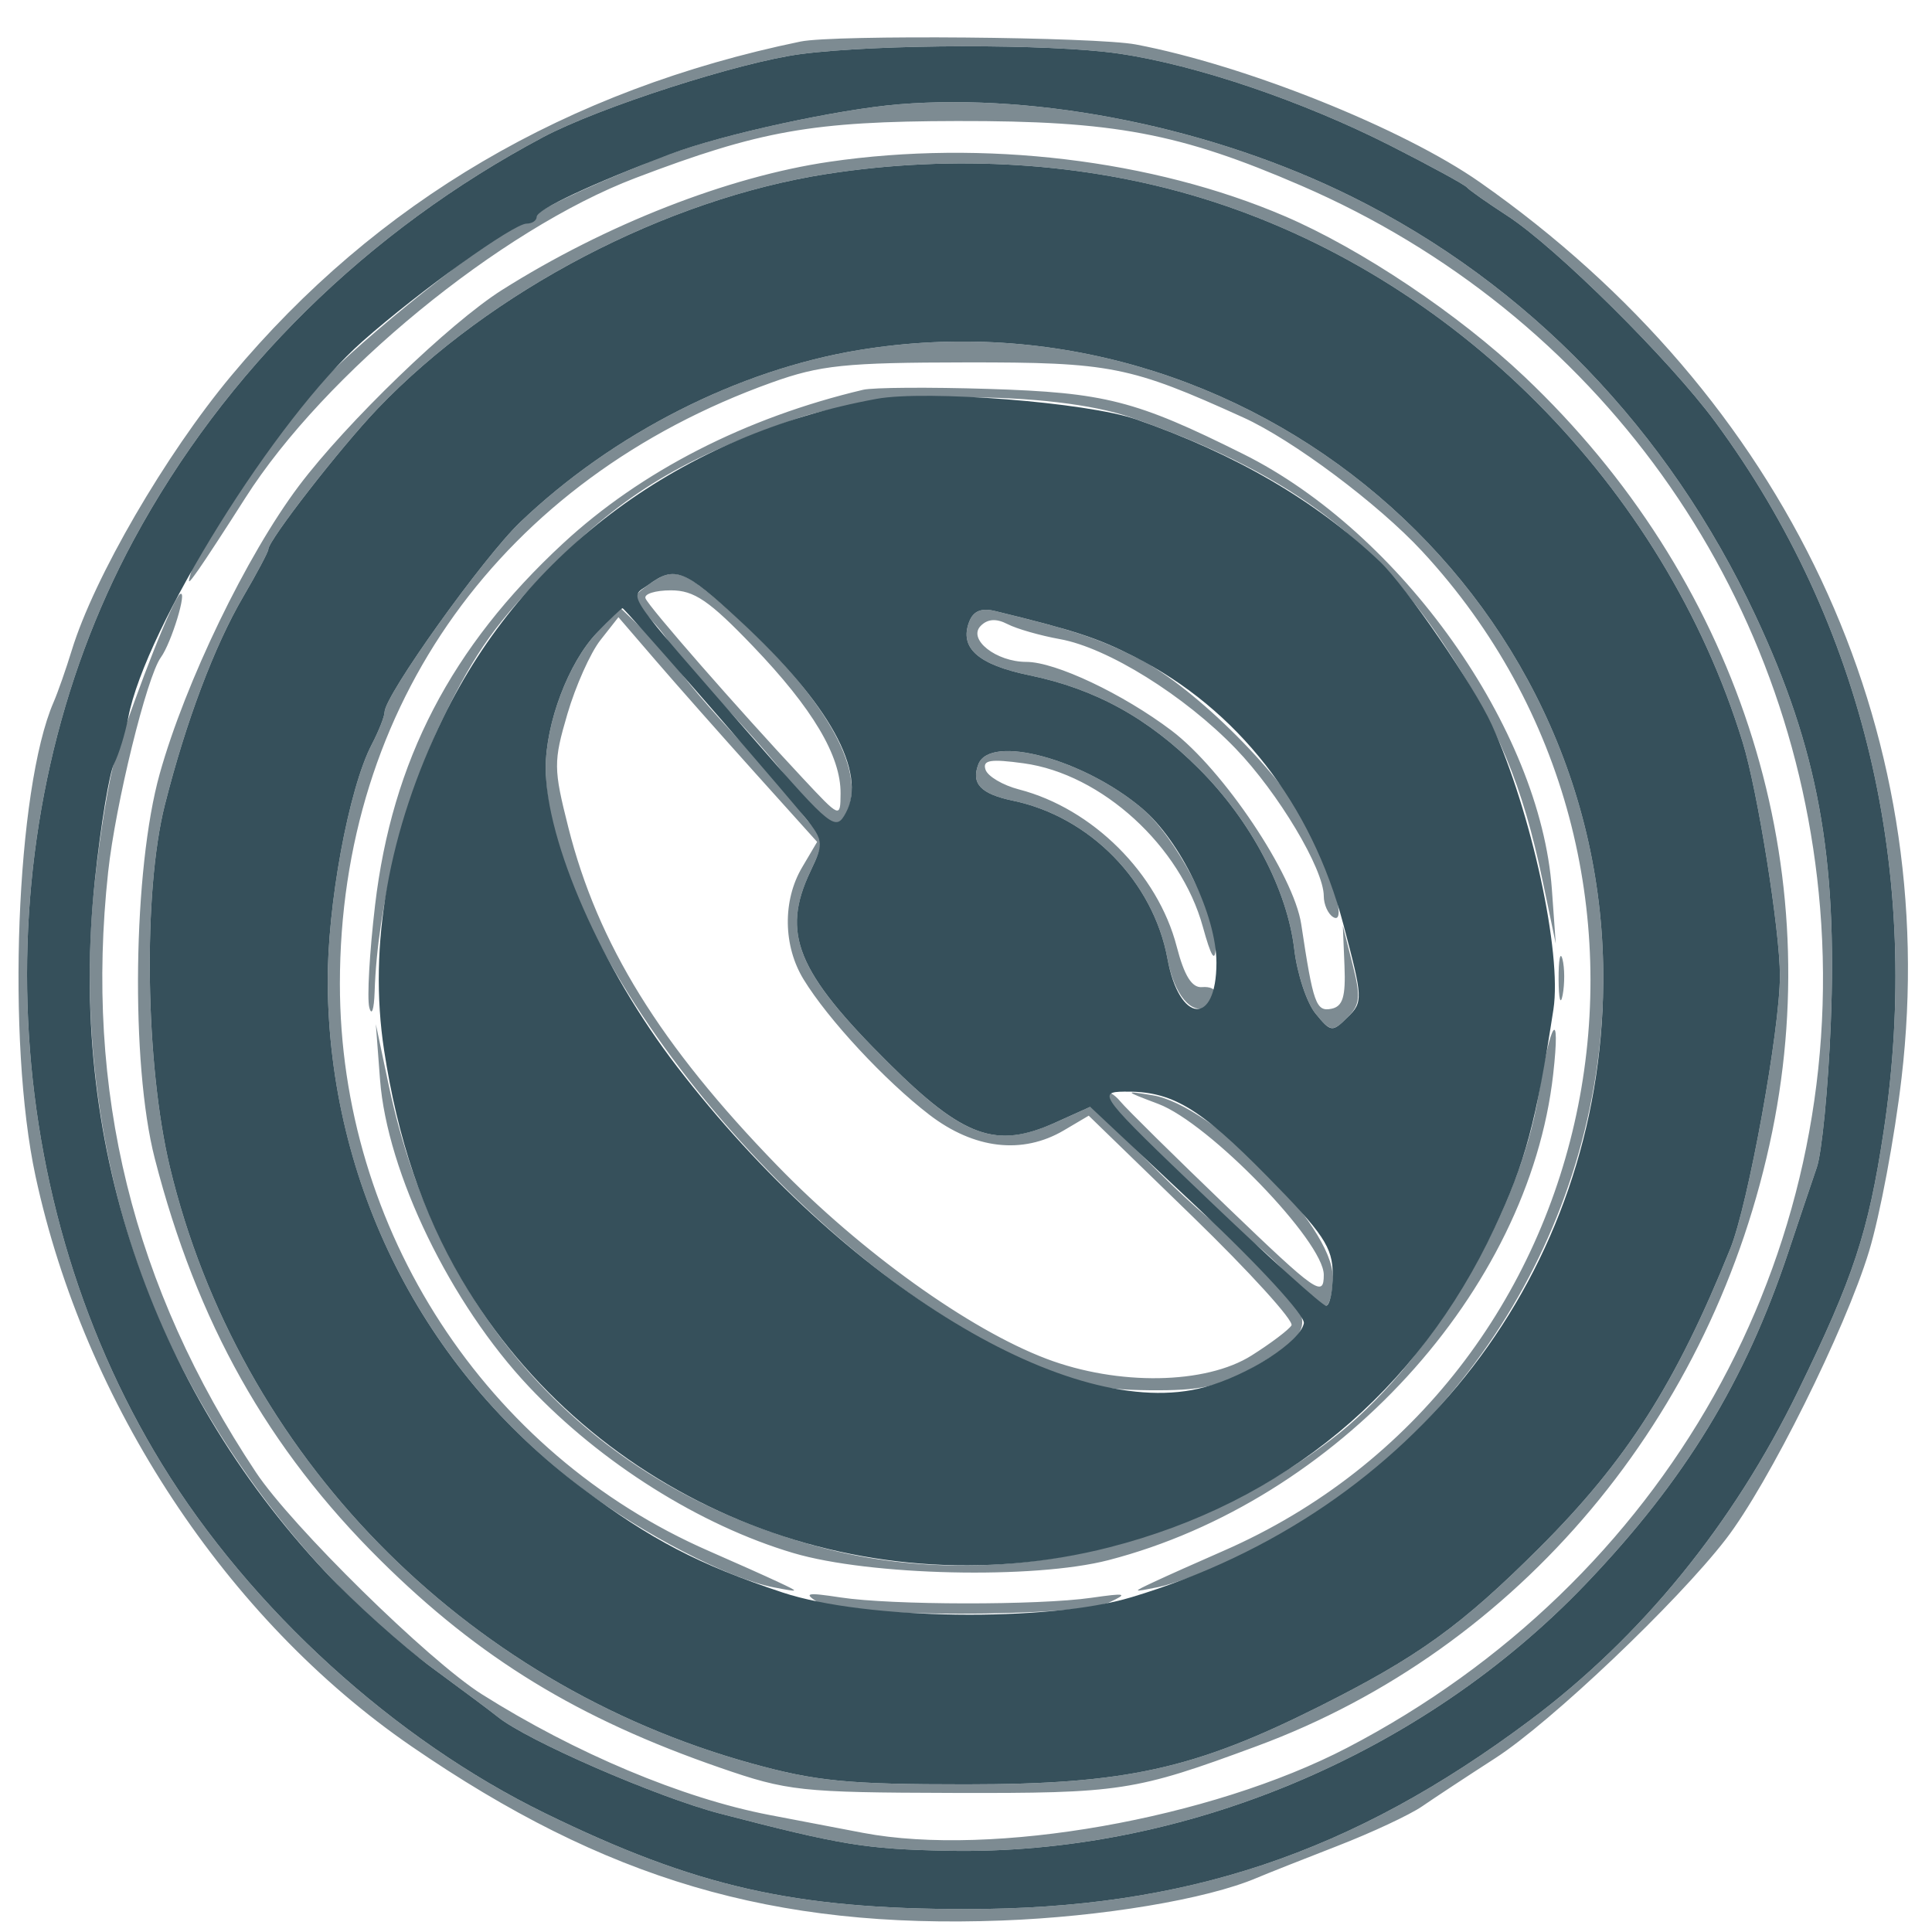
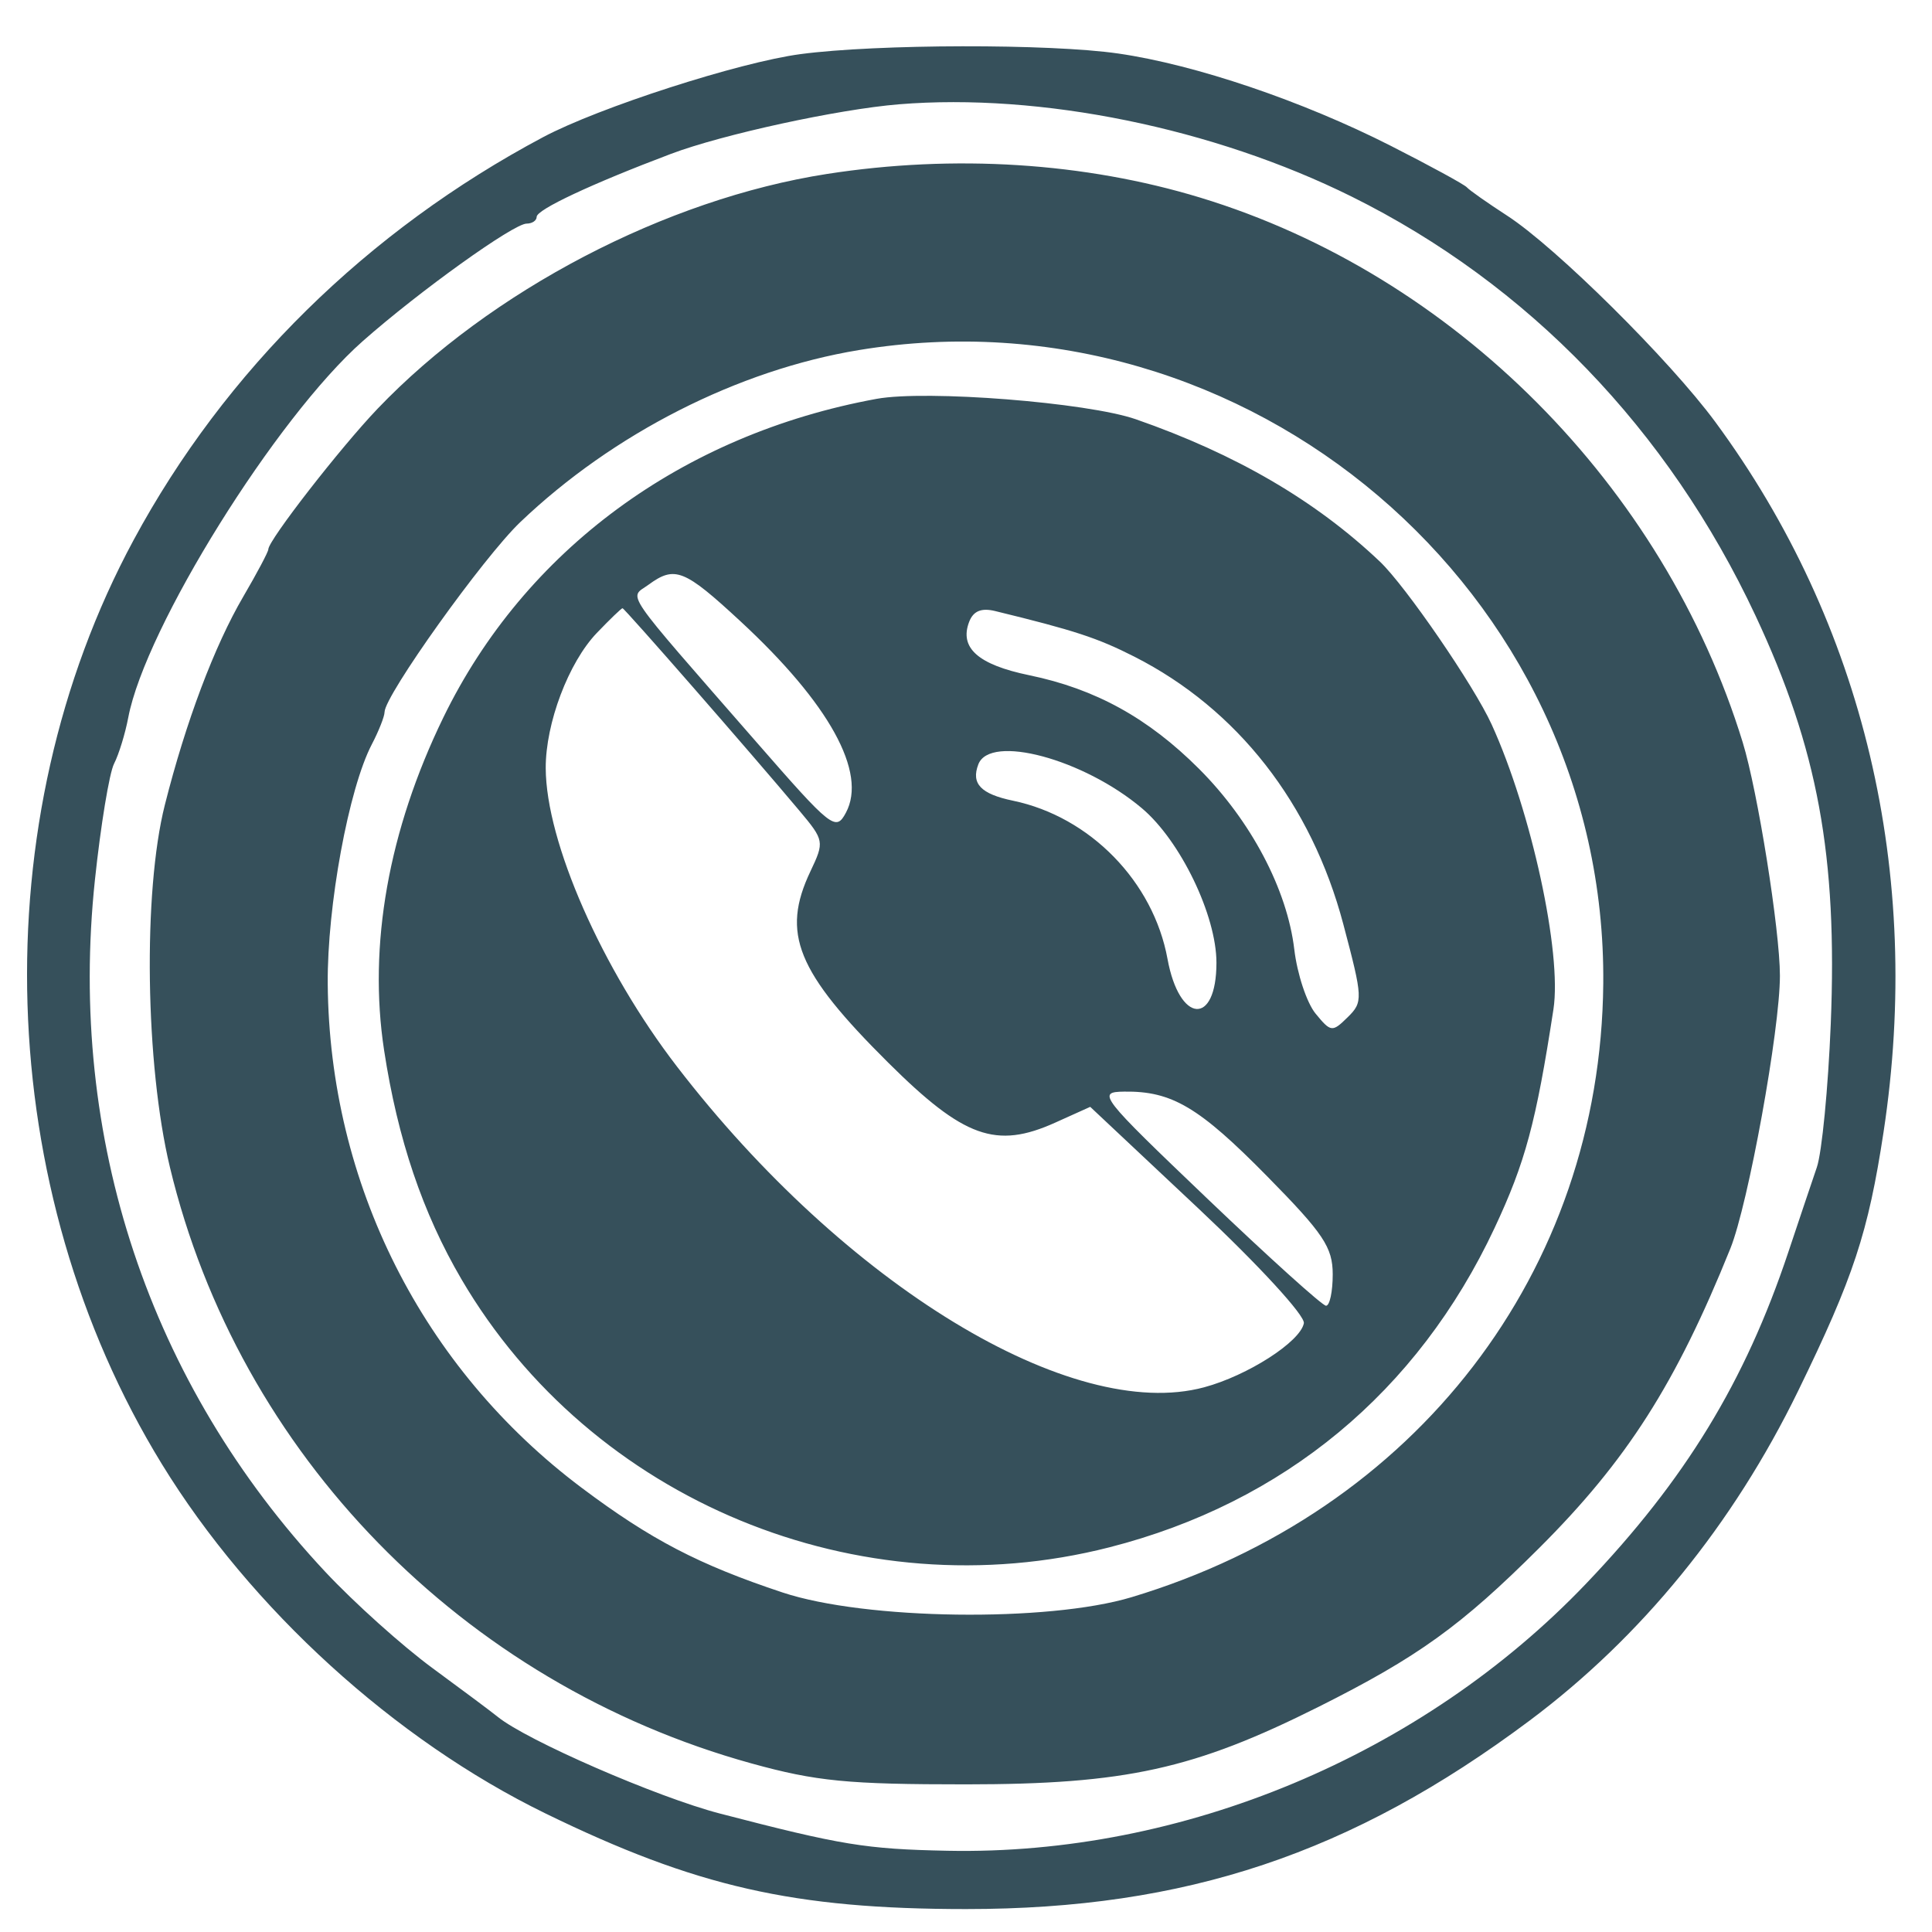
<svg xmlns="http://www.w3.org/2000/svg" width="216" height="216" viewBox="0 0 216 216" version="1.1">
-   <path d="M 89.500 4.645 C 63.397 10.033, 42.102 22.532, 25.860 42 C 18.515 50.802, 10.512 64.578, 8.026 72.696 C 7.385 74.788, 6.470 77.400, 5.993 78.500 C 1.797 88.168, 0.720 116.418, 3.972 131.500 C 9.462 156.955, 25.351 181.053, 46 195.240 C 67.692 210.144, 86.438 215.676, 112 214.717 C 123.181 214.298, 134.891 212.342, 140.500 209.956 C 141.600 209.488, 145.650 207.883, 149.500 206.390 C 153.350 204.896, 157.625 202.898, 159 201.949 C 160.375 201, 164.057 198.575, 167.182 196.560 C 173.359 192.576, 187.506 179.142, 192.946 172.092 C 197.715 165.913, 206.303 148.653, 208.958 139.914 C 210.185 135.874, 211.821 127.153, 212.594 120.535 C 217.165 81.403, 199.746 44.395, 165.450 20.373 C 156.854 14.352, 139.243 7.299, 127 4.974 C 122.505 4.120, 93.284 3.864, 89.500 4.645 M 89.500 6.050 C 82.631 6.962, 66.947 12.020, 60.718 15.334 C 41.056 25.793, 25.152 41.441, 14.936 60.381 C -2.034 91.843, -0.777 132.918, 18.097 163.686 C 28.028 179.874, 44.108 194.517, 61 202.753 C 77.803 210.945, 88.747 213.433, 108 213.436 C 132.559 213.440, 151.125 207.232, 171 192.373 C 183.516 183.015, 193.745 170.459, 201.037 155.500 C 207.221 142.815, 208.870 137.819, 210.583 126.569 C 214.992 97.618, 208.387 69.735, 191.779 47.183 C 186.678 40.257, 173.954 27.646, 168.500 24.111 C 166.300 22.685, 164.275 21.261, 164 20.946 C 163.725 20.631, 159.900 18.544, 155.500 16.308 C 145.618 11.287, 133.650 7.232, 125.032 5.985 C 117.373 4.876, 98.076 4.912, 89.500 6.050 M 100.500 11.661 C 93.741 12.213, 80.788 15.023, 75 17.193 C 68.110 19.776, 60.658 23.160, 60 24.004 C 59.725 24.357, 58.807 24.900, 57.960 25.211 C 54.865 26.347, 40.040 38.162, 35.818 42.858 C 30.979 48.240, 22.327 60.765, 21.464 63.638 C 20.925 65.432, 20.952 65.433, 22.202 63.674 C 22.916 62.669, 25.267 59.069, 27.426 55.674 C 36.258 41.784, 55.916 25.660, 71.036 19.904 C 84.976 14.597, 90.810 13.563, 107 13.531 C 124.543 13.496, 131.902 14.879, 145.500 20.766 C 178.549 35.075, 200.558 65.715, 203.489 101.500 C 206.679 140.438, 186.177 176.868, 150.652 195.384 C 135.374 203.348, 110.914 207.654, 96.500 204.918 C 93.750 204.396, 89.025 203.493, 86 202.911 C 76.307 201.049, 64.319 196.014, 53.868 189.417 C 47.912 185.657, 32.604 170.616, 28.612 164.603 C 14.831 143.840, 9.446 121.975, 12.089 97.500 C 12.907 89.923, 16.408 75.664, 17.983 73.500 C 19.167 71.872, 20.988 65.889, 20.140 66.414 C 19.368 66.891, 15.438 76.776, 12.949 84.500 C 12.240 86.700, 11.161 93.225, 10.551 99 C 8.680 116.706, 11.925 135.813, 19.384 151.015 C 26.331 165.171, 36.857 178.061, 48.369 186.508 C 51.741 188.982, 55.010 191.424, 55.633 191.933 C 58.854 194.568, 73.483 200.937, 80.500 202.760 C 94.111 206.296, 96.780 206.733, 105.942 206.918 C 132.200 207.449, 158.993 196.244, 177.313 177.068 C 188.406 165.457, 195.099 154.489, 199.933 140 C 201.126 136.425, 202.563 132.150, 203.127 130.500 C 203.691 128.850, 204.390 121.650, 204.680 114.500 C 205.444 95.697, 203.230 83.687, 196.258 68.809 C 186.522 48.034, 170.844 31.767, 151.128 21.985 C 135.664 14.312, 116.326 10.369, 100.500 11.661 M 92.727 18.089 C 81.406 19.746, 67.709 25.109, 56.133 32.416 C 50.284 36.109, 38.735 47.248, 33.405 54.338 C 27.577 62.092, 20.720 76.277, 17.859 86.500 C 14.868 97.188, 14.585 118.938, 17.299 129.500 C 22.017 147.861, 29.936 161.962, 42.537 174.441 C 53.628 185.424, 64.618 192.138, 80.500 197.633 C 88.057 200.248, 89.496 200.404, 106.500 200.451 C 125.314 200.502, 126.859 200.265, 140.500 195.225 C 169.821 184.393, 191.645 158.374, 198.144 126.500 C 204.385 95.894, 194.073 64.486, 170.439 42.114 C 163.037 35.107, 152.187 27.841, 143.659 24.180 C 128.890 17.839, 109.928 15.571, 92.727 18.089 M 92.464 19.447 C 74.467 22.245, 54.840 32.495, 42.223 45.687 C 38.064 50.035, 30 60.410, 30 61.413 C 30 61.688, 28.738 64.069, 27.196 66.706 C 23.961 72.238, 20.773 80.705, 18.427 90 C 15.970 99.732, 16.242 119.026, 18.998 130.500 C 26.696 162.557, 51.723 188.217, 84 197.148 C 91.243 199.152, 94.791 199.499, 108 199.494 C 125.836 199.488, 133.507 197.799, 147.440 190.815 C 158.526 185.258, 163.354 181.781, 172.085 173.069 C 181.883 163.292, 187.354 154.720, 193.456 139.587 C 195.456 134.629, 199.001 115.104, 198.997 109.075 C 198.993 104.002, 196.512 88.443, 194.839 83 C 186.017 54.299, 162.541 30.719, 134.209 22.100 C 121.258 18.160, 106.695 17.235, 92.464 19.447 M 96 39.142 C 82.516 41.368, 68.549 48.467, 58.172 58.370 C 54.035 62.318, 43.007 77.752, 42.994 79.611 C 42.990 80.100, 42.349 81.724, 41.569 83.220 C 38.982 88.178, 36.570 101.288, 36.641 110 C 36.824 132.328, 47.180 152.886, 65.041 166.379 C 71.865 171.533, 81.489 176.506, 86.500 177.467 C 89.446 178.031, 89.455 178.020, 87 176.868 C 85.625 176.222, 82.142 174.664, 79.259 173.406 C 54.304 162.515, 38 137.452, 38 109.981 C 38 78.795, 56.087 53.607, 86.258 42.775 C 91.697 40.822, 94.495 40.532, 108 40.517 C 124.180 40.499, 126.336 40.927, 139 46.675 C 144.536 49.188, 154.093 56.337, 159.003 61.638 C 191.682 96.925, 180.229 154.427, 136.741 173.406 C 133.858 174.664, 130.375 176.222, 129 176.868 C 126.547 178.020, 126.556 178.030, 129.484 177.443 C 131.126 177.114, 134.951 175.709, 137.984 174.322 C 162.607 163.064, 178.993 137.511, 179.247 109.975 C 179.651 66.140, 139.484 31.963, 96 39.142 M 96.500 43.578 C 83.373 46.682, 71.684 52.666, 62.949 60.754 C 50.439 72.336, 43.839 85.043, 41.931 101.221 C 41.313 106.466, 41.023 111.599, 41.287 112.629 C 41.552 113.658, 41.820 112.871, 41.884 110.881 C 42.194 101.221, 45.193 89.253, 49.563 80.241 C 53.162 72.820, 55.586 69.442, 61.776 63.219 C 69.837 55.116, 76.467 51.137, 89.199 46.758 C 98.167 43.674, 117.777 43.639, 126.500 46.691 C 143.501 52.639, 153.271 59.718, 161.371 71.956 C 167.485 81.193, 170.227 87.750, 172.473 98.500 L 173.936 105.500 173.502 99.428 C 172.222 81.520, 156.654 59.561, 139 50.762 C 126.962 44.761, 123.551 43.890, 110.500 43.481 C 103.900 43.274, 97.600 43.317, 96.500 43.578 M 72.441 65.419 C 70.533 66.814, 70.539 66.880, 72.750 69.234 C 75.989 72.682, 75.527 73.879, 72.191 70.683 L 69.382 67.992 66.730 70.760 C 63.566 74.063, 60.995 80.860, 61.013 85.876 C 61.084 105.808, 88.397 139.915, 113.772 151.757 C 120.241 154.776, 122.641 155.375, 128.500 155.432 C 134.205 155.487, 136.316 155.037, 139.909 153 C 146.954 149.006, 147.198 147.796, 142.022 142.523 C 139.581 140.035, 138.036 138, 138.589 138 C 139.142 138, 141.352 139.800, 143.500 142 C 145.648 144.200, 147.765 146, 148.203 146 C 148.641 146, 149 144.530, 149 142.733 C 149 137.027, 135.600 123.539, 128.850 122.449 C 125.633 121.930, 125.658 121.968, 129.500 123.419 C 135.194 125.568, 148 138.797, 148 142.529 C 148 145.102, 147.197 144.538, 137.250 134.981 C 131.338 129.300, 125.942 123.976, 125.260 123.149 C 124.579 122.322, 123.782 121.885, 123.490 122.177 C 123.198 122.468, 126.383 125.959, 130.567 129.933 C 134.751 133.908, 137.897 137.437, 137.558 137.776 C 137.219 138.115, 133.602 135.075, 129.521 131.021 L 122.101 123.651 118.085 125.462 C 111.353 128.497, 107.792 127.237, 99.319 118.820 C 89.039 108.609, 87.315 104.354, 90.628 97.371 C 92.132 94.202, 92.132 93.803, 90.628 92.142 C 88.137 89.389, 88.693 88.363, 91.332 90.842 L 93.664 93.033 94.721 90.713 C 96.861 86.017, 92.041 77.718, 81.855 68.559 C 76.345 63.605, 75.368 63.279, 72.441 65.419 M 72.167 66.894 C 72.516 67.830, 82.498 79.248, 89.727 86.979 C 93.946 91.492, 93.954 91.495, 93.977 88.710 C 94.012 84.515, 90.851 79.200, 84.187 72.250 C 79.297 67.149, 77.610 66, 75.014 66 C 73.265 66, 71.983 66.402, 72.167 66.894 M 108.353 69.522 C 107.237 72.432, 109.349 74.310, 115.068 75.491 C 122.468 77.020, 128.369 80.273, 134.056 85.960 C 139.859 91.764, 143.910 99.445, 144.704 106.150 C 145.029 108.896, 146.100 112.124, 147.083 113.322 C 148.763 115.369, 148.975 115.398, 150.590 113.810 C 152.061 112.363, 152.152 111.497, 151.219 107.810 L 150.129 103.500 150.315 107.978 C 150.458 111.446, 150.126 112.531, 148.842 112.784 C 147.138 113.120, 146.818 112.220, 145.480 103.334 C 144.650 97.825, 136.774 86.062, 130.980 81.679 C 125.553 77.574, 117.998 74, 114.746 74 C 111.369 74, 108.166 71.474, 109.643 69.975 C 110.417 69.189, 111.384 69.124, 112.643 69.776 C 113.664 70.304, 116.300 71.060, 118.500 71.455 C 123.834 72.413, 132.434 77.769, 138.141 83.687 C 142.900 88.622, 148 97.155, 148 100.183 C 148 101.117, 148.468 102.171, 149.040 102.525 C 150.501 103.428, 149.261 98.540, 146.632 93.033 C 143.747 86.989, 133.660 76.867, 127.328 73.662 C 122.751 71.346, 120.168 70.487, 111.262 68.317 C 109.712 67.939, 108.819 68.309, 108.353 69.522 M 67.122 71.573 C 66.010 72.986, 64.352 76.697, 63.436 79.821 C 61.870 85.162, 61.877 85.917, 63.538 92.500 C 66.829 105.546, 73.797 116.821, 86.919 130.339 C 96.270 139.972, 108.359 148.643, 117 151.916 C 125.001 154.946, 134.795 154.786, 139.936 151.541 C 142.079 150.188, 144.082 148.676, 144.388 148.182 C 144.694 147.687, 139.718 142.209, 133.332 136.008 L 121.720 124.734 118.956 126.367 C 114.320 129.105, 108.912 128.480, 103.894 124.625 C 98.936 120.816, 92.586 113.981, 89.844 109.500 C 87.552 105.756, 87.485 100.680, 89.679 96.967 L 91.357 94.125 84.429 86.421 C 80.618 82.183, 75.620 76.531, 73.321 73.860 L 69.142 69.004 67.122 71.573 M 75.036 73.500 C 75.018 74.050, 78.131 77.875, 81.953 82 C 85.776 86.125, 88.910 89.050, 88.918 88.500 C 88.936 87.179, 75.078 72.206, 75.036 73.500 M 109.380 85.452 C 108.550 87.614, 109.651 88.769, 113.261 89.521 C 121.871 91.315, 128.949 98.568, 130.530 107.214 C 131.256 111.186, 133.251 113.581, 134.956 112.527 C 136.552 111.541, 136.198 110.205, 134.383 110.361 C 133.254 110.458, 132.401 109.088, 131.556 105.821 C 129.444 97.657, 122.150 90.392, 113.929 88.261 C 112.118 87.792, 110.432 86.797, 110.183 86.050 C 109.825 84.975, 110.718 84.827, 114.453 85.339 C 123.173 86.534, 132.002 94.593, 134.481 103.621 C 135.399 106.961, 135.849 107.694, 135.911 105.946 C 136.039 102.292, 131.395 93.511, 127.672 90.369 C 121.142 84.856, 110.687 82.046, 109.380 85.452 M 174.252 109.500 C 174.263 111.700, 174.468 112.482, 174.707 111.238 C 174.946 109.994, 174.937 108.194, 174.687 107.238 C 174.437 106.282, 174.241 107.300, 174.252 109.500 M 42.487 120.684 C 43.278 131.119, 50.370 145.749, 59.149 155.051 C 67.182 163.564, 78.272 170.540, 88.682 173.628 C 97.244 176.168, 115.587 176.584, 123.926 174.426 C 149.440 167.825, 170.918 144.362, 173.647 120.111 C 174.511 112.430, 173.358 114.001, 172.030 122.315 C 169.892 135.698, 159.592 152.812, 148.739 161.014 C 132.234 173.489, 110.842 178.018, 91.938 173.042 C 66.398 166.317, 49.053 147.821, 43.465 121.349 L 42.018 114.500 42.487 120.684 M 91.500 179.182 C 94.119 180.840, 120.433 180.820, 124 179.157 C 126.176 178.143, 125.918 178.076, 122 178.637 C 116.086 179.485, 99.689 179.463, 94 178.599 C 90.136 178.012, 89.783 178.095, 91.500 179.182" stroke="none" fill="#7d8b92" fill-rule="evenodd" />
  <path d="M 89.500 6.050 C 82.631 6.962, 66.947 12.020, 60.718 15.334 C 41.056 25.793, 25.152 41.441, 14.936 60.381 C -2.034 91.843, -0.777 132.918, 18.097 163.686 C 28.028 179.874, 44.108 194.517, 61 202.753 C 77.803 210.945, 88.747 213.433, 108 213.436 C 132.559 213.440, 151.125 207.232, 171 192.373 C 183.516 183.015, 193.745 170.459, 201.037 155.500 C 207.221 142.815, 208.870 137.819, 210.583 126.569 C 214.992 97.618, 208.387 69.735, 191.779 47.183 C 186.678 40.257, 173.954 27.646, 168.500 24.111 C 166.300 22.685, 164.275 21.261, 164 20.946 C 163.725 20.631, 159.900 18.544, 155.500 16.308 C 145.618 11.287, 133.650 7.232, 125.032 5.985 C 117.373 4.876, 98.076 4.912, 89.500 6.050 M 100.500 11.661 C 93.700 12.217, 80.770 15.029, 75 17.208 C 66.120 20.562, 60 23.433, 60 24.244 C 60 24.660, 59.495 25, 58.877 25 C 57.417 25, 46.867 32.566, 40.559 38.137 C 30.870 46.693, 16.246 70.167, 14.339 80.224 C 13.998 82.026, 13.284 84.346, 12.754 85.380 C 12.224 86.414, 11.260 92.264, 10.612 98.380 C 7.551 127.269, 16.681 154.688, 36.369 175.735 C 39.597 179.186, 44.997 184.034, 48.369 186.508 C 51.741 188.982, 55.010 191.424, 55.633 191.933 C 58.854 194.568, 73.483 200.937, 80.500 202.760 C 94.111 206.296, 96.780 206.733, 105.942 206.918 C 132.200 207.449, 158.993 196.244, 177.313 177.068 C 188.406 165.457, 195.099 154.489, 199.933 140 C 201.126 136.425, 202.563 132.150, 203.127 130.500 C 203.691 128.850, 204.390 121.650, 204.680 114.500 C 205.444 95.697, 203.230 83.687, 196.258 68.809 C 186.522 48.034, 170.844 31.767, 151.128 21.985 C 135.664 14.312, 116.326 10.369, 100.500 11.661 M 92.464 19.447 C 74.467 22.245, 54.840 32.495, 42.223 45.687 C 38.064 50.035, 30 60.410, 30 61.413 C 30 61.688, 28.738 64.069, 27.196 66.706 C 23.961 72.238, 20.773 80.705, 18.427 90 C 15.970 99.732, 16.242 119.026, 18.998 130.500 C 26.696 162.557, 51.723 188.217, 84 197.148 C 91.243 199.152, 94.791 199.499, 108 199.494 C 125.836 199.488, 133.507 197.799, 147.440 190.815 C 158.526 185.258, 163.354 181.781, 172.085 173.069 C 181.883 163.292, 187.354 154.720, 193.456 139.587 C 195.456 134.629, 199.001 115.104, 198.997 109.075 C 198.993 104.002, 196.512 88.443, 194.839 83 C 186.017 54.299, 162.541 30.719, 134.209 22.100 C 121.258 18.160, 106.695 17.235, 92.464 19.447 M 96 39.142 C 82.516 41.368, 68.549 48.467, 58.172 58.370 C 54.035 62.318, 43.007 77.752, 42.994 79.611 C 42.990 80.100, 42.349 81.724, 41.569 83.220 C 38.982 88.178, 36.570 101.288, 36.641 110 C 36.824 132.339, 47.229 152.983, 65.041 166.345 C 72.761 172.136, 78.125 174.930, 87.500 178.044 C 96.737 181.112, 117.127 181.388, 126.500 178.571 C 158.315 169.011, 178.950 142.175, 179.247 109.975 C 179.651 66.140, 139.484 31.963, 96 39.142 M 98 44.593 C 76.254 48.573, 58.648 61.528, 49.554 80.241 C 43.431 92.842, 41.147 105.686, 42.943 117.427 C 44.462 127.360, 47.256 135.623, 51.600 143.036 C 66.106 167.786, 95.998 180.150, 124.029 172.992 C 143.548 168.009, 158.493 155.620, 167.092 137.295 C 170.530 129.967, 171.727 125.521, 173.677 112.837 C 174.642 106.561, 171.210 90.741, 166.771 81 C 164.787 76.646, 157.148 65.515, 154.270 62.784 C 147.095 55.975, 138.161 50.764, 127 46.878 C 121.590 44.994, 103.567 43.574, 98 44.593 M 72.499 65.377 C 70.329 66.964, 69.296 65.460, 84.585 82.984 C 92.990 92.618, 93.443 92.975, 94.574 90.861 C 96.974 86.377, 92.722 78.661, 82.772 69.449 C 76.493 63.636, 75.447 63.221, 72.499 65.377 M 66.726 70.764 C 63.565 74.063, 60.995 80.862, 61.013 85.876 C 61.042 94.131, 67.285 108.324, 75.692 119.249 C 94.488 143.676, 119.820 159.087, 134.624 155.101 C 139.494 153.790, 145.374 150.014, 145.773 147.941 C 145.934 147.107, 140.745 141.460, 133.974 135.099 L 121.888 123.747 117.978 125.510 C 111.364 128.493, 107.753 127.198, 99.319 118.820 C 89.057 108.627, 87.317 104.350, 90.608 97.414 C 92.182 94.096, 92.157 93.957, 89.358 90.619 C 83.976 84.201, 69.823 68, 69.598 68 C 69.475 68, 68.182 69.244, 66.726 70.764 M 108.353 69.522 C 107.237 72.432, 109.349 74.310, 115.068 75.491 C 122.468 77.020, 128.369 80.273, 134.056 85.960 C 139.859 91.764, 143.910 99.445, 144.704 106.150 C 145.029 108.896, 146.100 112.124, 147.083 113.322 C 148.795 115.407, 148.947 115.425, 150.671 113.729 C 152.403 112.024, 152.385 111.635, 150.182 103.318 C 146.616 89.857, 138.346 79.269, 126.828 73.418 C 122.695 71.319, 120.120 70.475, 111.262 68.317 C 109.712 67.939, 108.819 68.309, 108.353 69.522 M 109.380 85.452 C 108.550 87.614, 109.651 88.769, 113.261 89.521 C 121.871 91.315, 128.949 98.568, 130.530 107.214 C 131.851 114.436, 136 114.757, 136 107.637 C 136 102.346, 131.976 94.002, 127.672 90.369 C 121.142 84.856, 110.687 82.046, 109.380 85.452 M 135 134.027 C 141.875 140.594, 147.838 145.974, 148.250 145.983 C 148.662 145.992, 149 144.416, 149 142.480 C 149 139.452, 147.978 137.922, 141.685 131.526 C 134.057 123.773, 131.015 121.970, 125.685 122.044 C 122.611 122.087, 122.934 122.503, 135 134.027" stroke="none" fill="#36505b" fill-rule="evenodd" />
</svg>